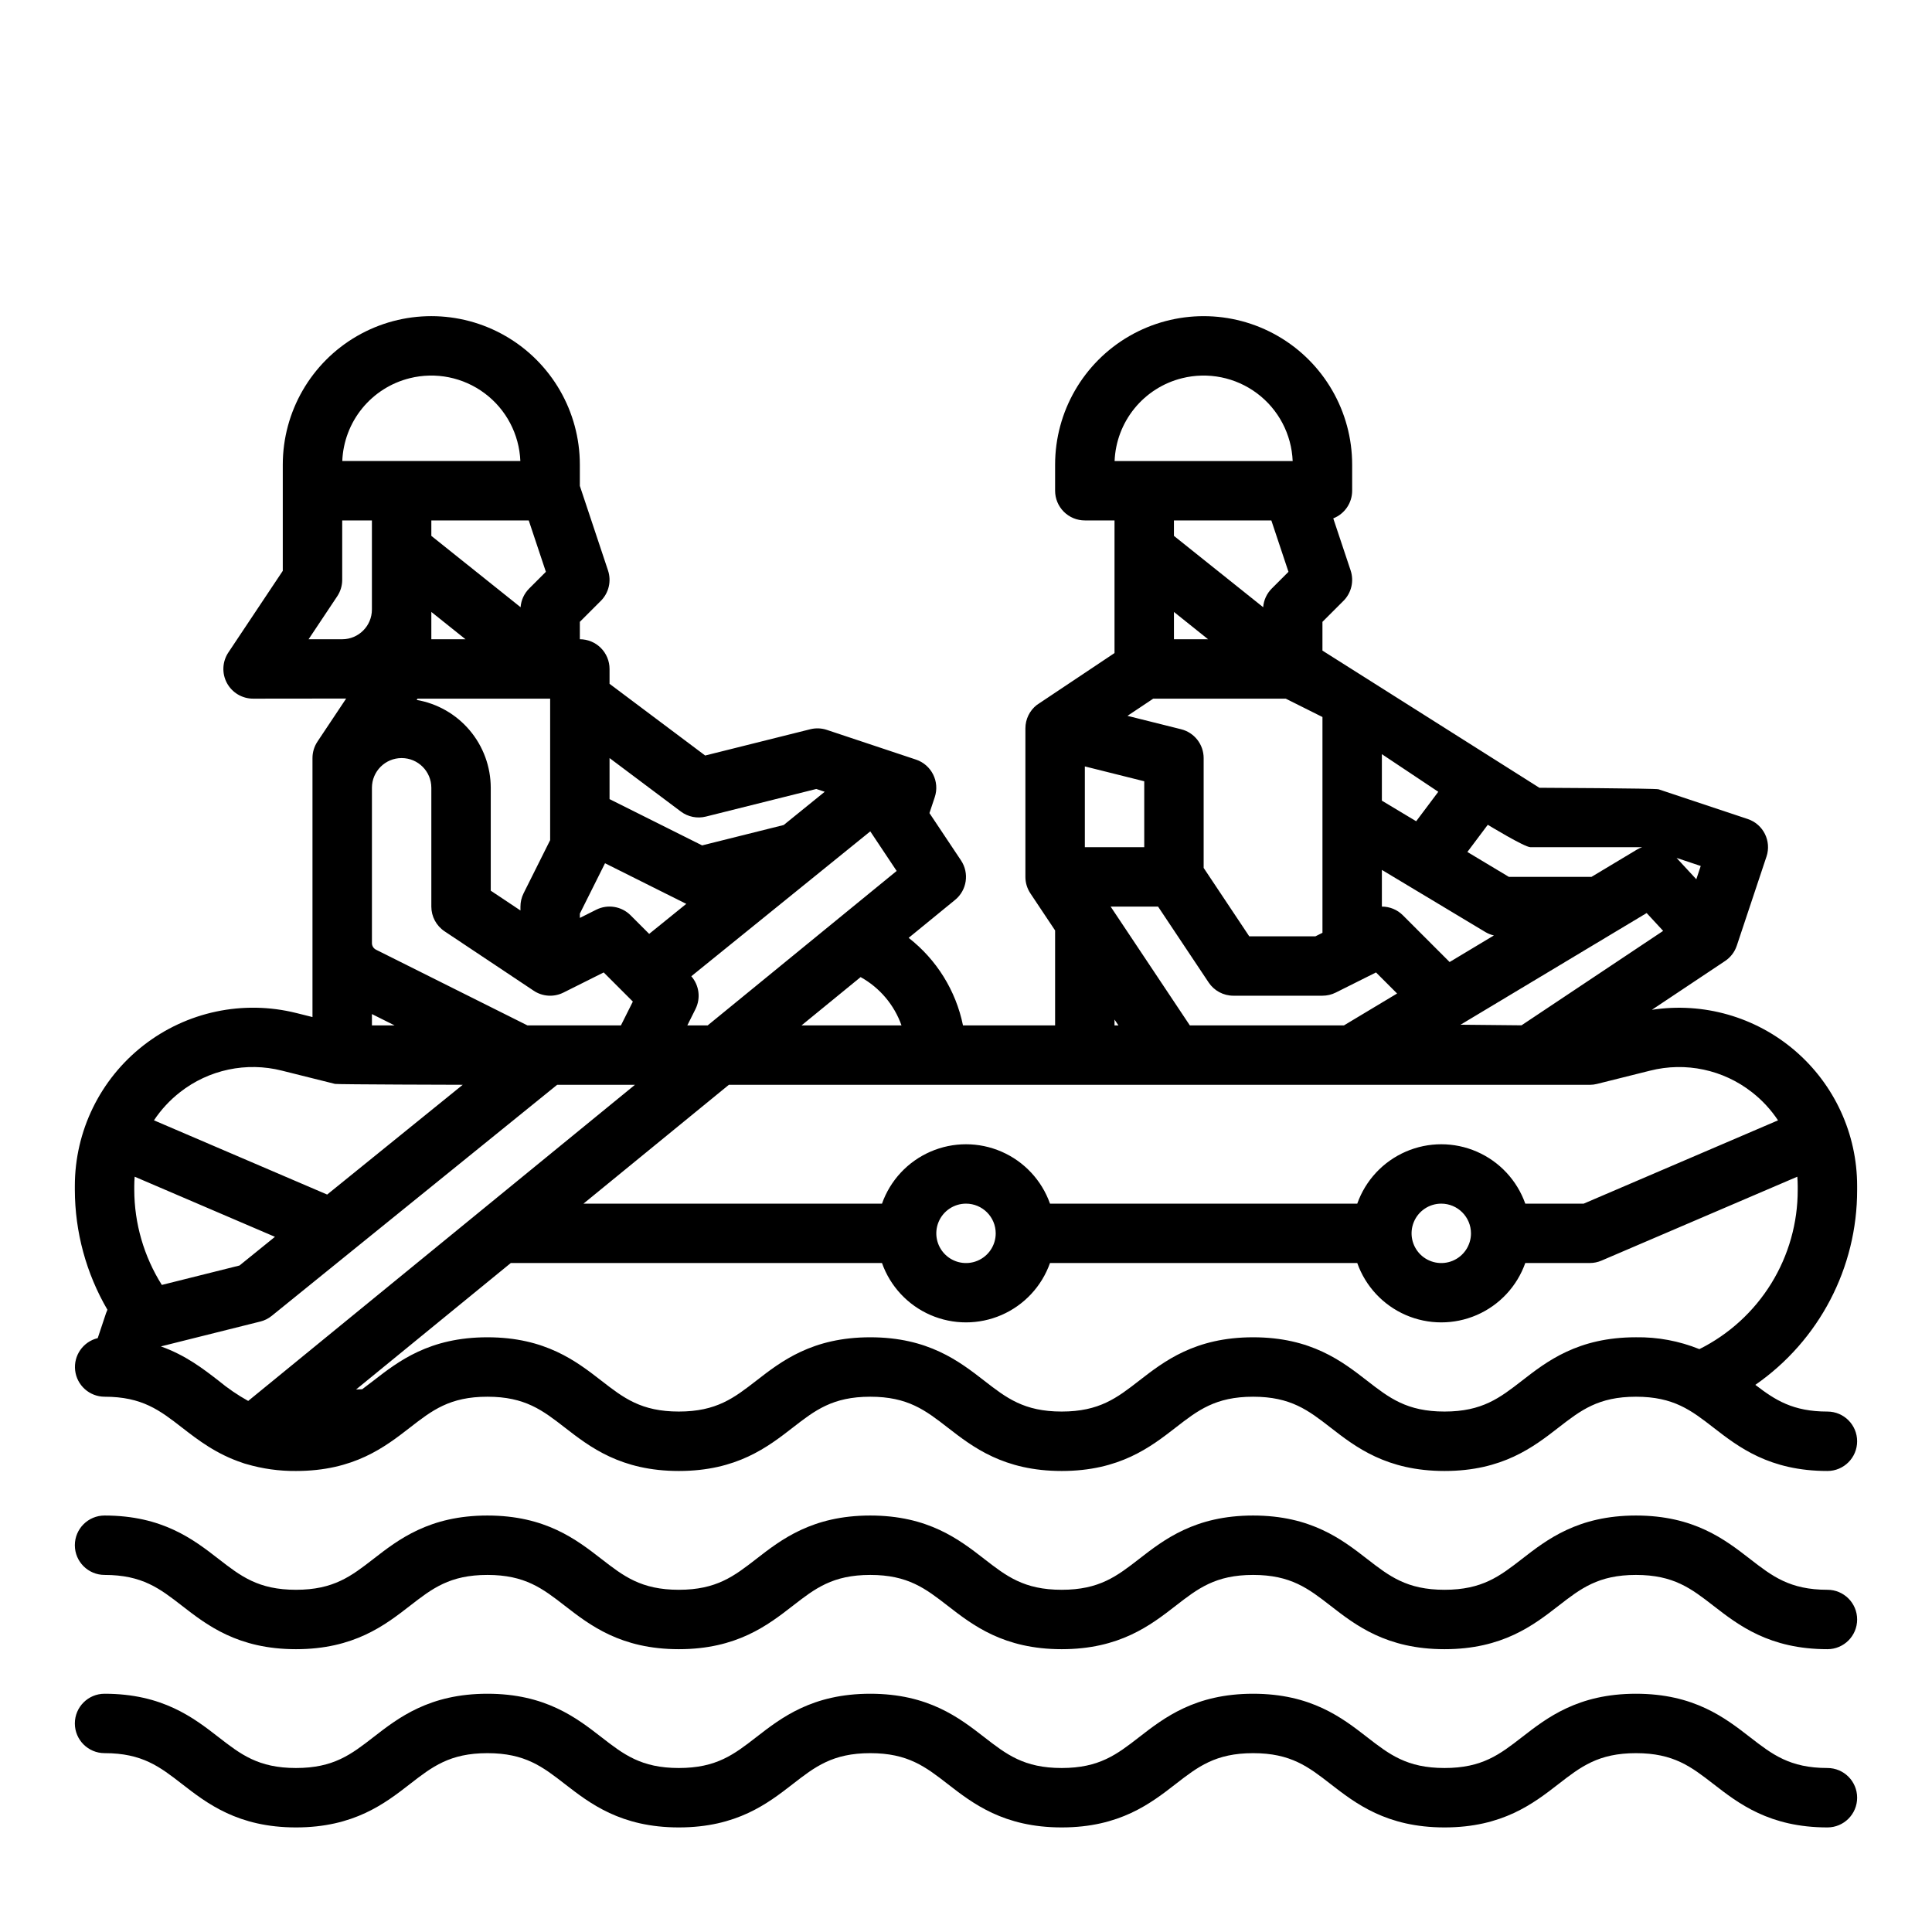
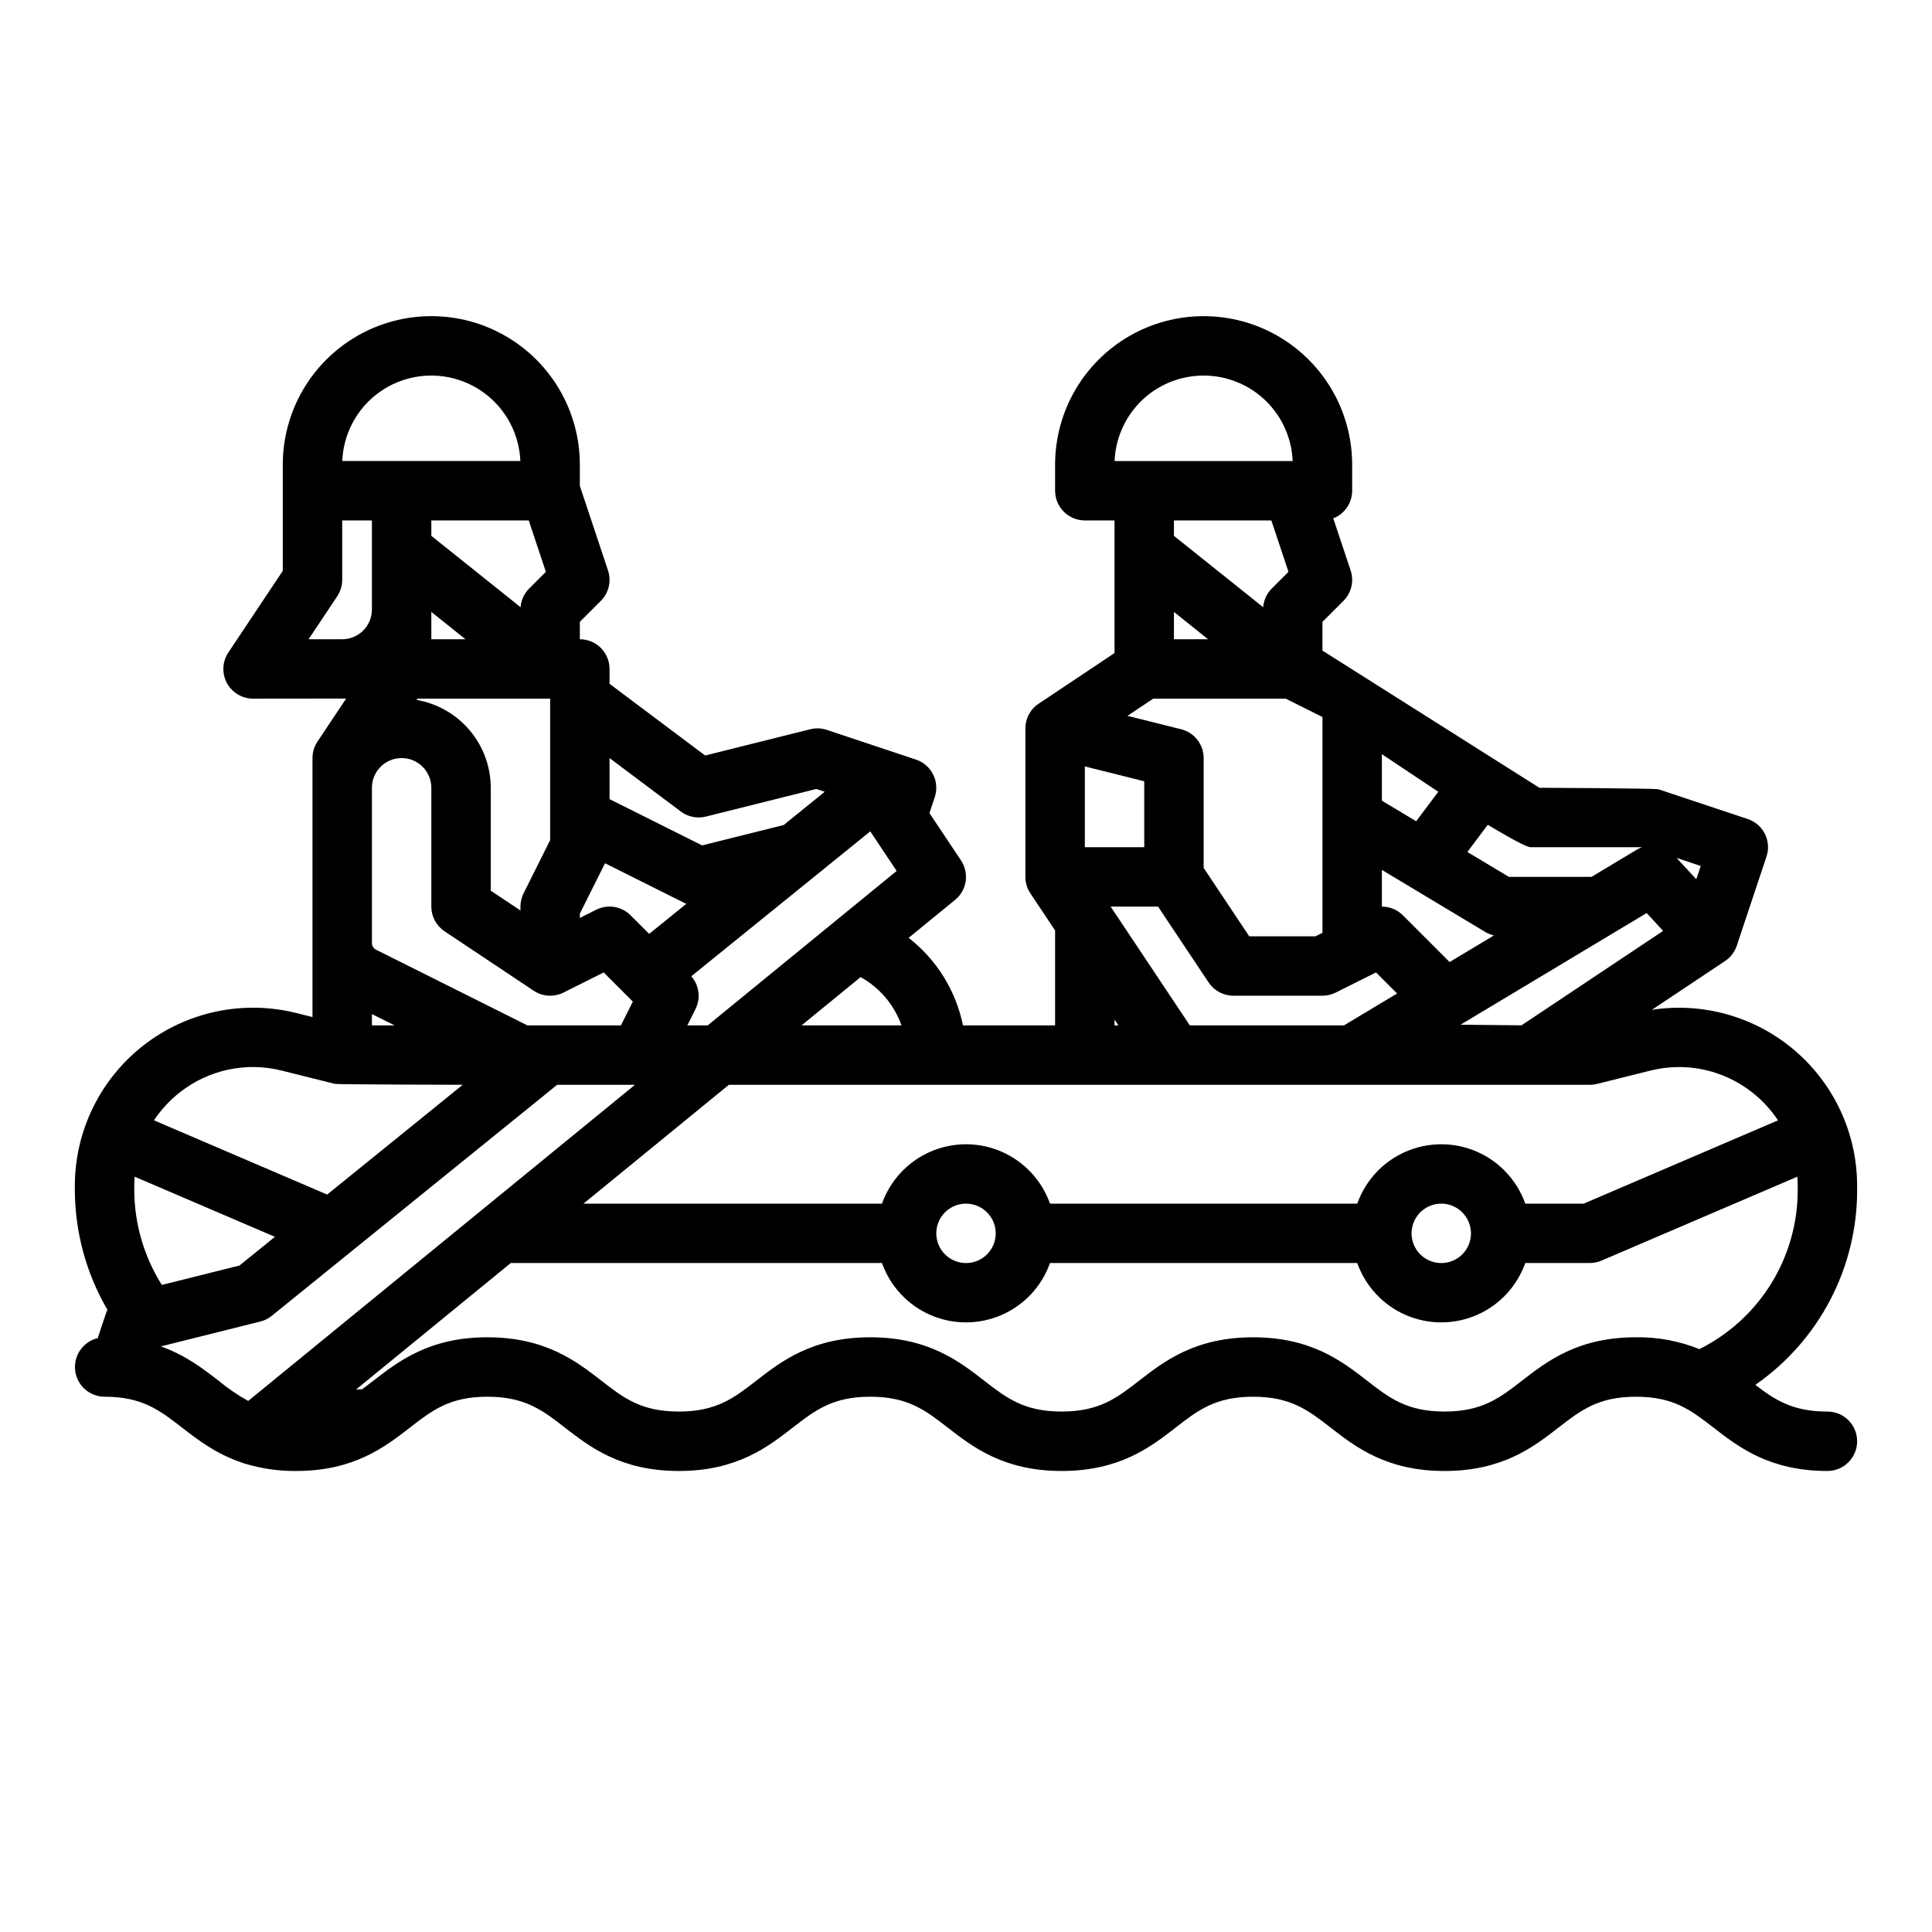
<svg xmlns="http://www.w3.org/2000/svg" fill="#000000" width="800px" height="800px" version="1.1" viewBox="144 144 512 512">
  <g>
    <path d="m636.16 459.31v-1.027c0.004-13.777-6.012-26.867-16.469-35.84-10.457-8.973-24.309-12.926-37.926-10.832l19.398-12.934c1.445-0.961 2.531-2.375 3.086-4.019 0-0.016 0.012-0.027 0.016-0.039l7.871-23.617h0.004c1.371-4.125-0.855-8.582-4.981-9.957l-23.617-7.871c-0.805-0.27-31.594-0.406-31.594-0.406l-57.488-36.352v-7.617l5.566-5.566h0.004c2.106-2.109 2.844-5.231 1.898-8.059l-4.602-13.801h0.004c3.016-1.18 5-4.086 5.004-7.324v-6.902c0-14.062-7.504-27.059-19.68-34.09-12.18-7.027-27.184-7.027-39.363 0-12.176 7.031-19.68 20.027-19.68 34.09v6.902c0 2.086 0.832 4.09 2.309 5.566 1.477 1.477 3.477 2.305 5.566 2.305h7.871v35.148s-20.488 13.676-20.59 13.75c-1.91 1.492-3.027 3.781-3.027 6.207v39.359c0 1.551 0.457 3.07 1.32 4.359v0.008l0.012 0.016 6.539 9.809v25.168h-24.41c-1.879-9.203-6.988-17.434-14.402-23.203l12.309-10.062c3.137-2.562 3.812-7.09 1.566-10.461l-8.363-12.539 1.406-4.219c1.375-4.125-0.855-8.582-4.981-9.961l-23.617-7.871h0.004c-1.422-0.473-2.945-0.531-4.398-0.168l-27.852 6.961-25.34-19.004v-3.938c0-2.086-0.832-4.09-2.305-5.566-1.477-1.477-3.481-2.305-5.566-2.305v-4.613l5.566-5.566v0.004c2.106-2.109 2.844-5.231 1.898-8.059l-7.465-22.406v-5.625c0-14.062-7.504-27.055-19.684-34.086-12.176-7.031-27.18-7.031-39.359 0-12.176 7.031-19.68 20.023-19.68 34.086v28.137l-14.422 21.633c-1.609 2.418-1.762 5.523-0.391 8.082 1.371 2.559 4.039 4.156 6.941 4.156 0 0 24.32-0.012 24.668-0.027l-7.602 11.402v0.004c-0.863 1.293-1.324 2.812-1.324 4.367v68.637l-4.289-1.074 0.004 0.004c-14.113-3.527-29.059-0.359-40.523 8.594-11.465 8.949-18.168 22.684-18.168 37.227v1.027c0.023 11.176 3 22.141 8.633 31.789-0.137 0.285-0.254 0.578-0.355 0.875l-2.215 6.644c-3.875 0.93-6.441 4.609-5.981 8.566 0.461 3.957 3.809 6.945 7.793 6.961 9.988 0 14.645 3.613 20.539 8.188 4.211 3.269 9.09 7.039 16.062 9.348 0.324 0.125 0.656 0.23 0.996 0.312 4.262 1.254 8.688 1.871 13.133 1.832 15.379 0 23.59-6.371 30.188-11.492 5.894-4.574 10.551-8.188 20.539-8.188s14.645 3.613 20.539 8.188c6.602 5.117 14.812 11.492 30.191 11.492 15.379 0 23.59-6.371 30.191-11.492 5.894-4.574 10.551-8.188 20.539-8.188 9.984 0 14.645 3.613 20.539 8.188 6.598 5.117 14.812 11.492 30.191 11.492s23.59-6.371 30.191-11.492c5.894-4.574 10.555-8.188 20.539-8.188 9.988 0 14.645 3.613 20.539 8.188 6.59 5.117 14.809 11.492 30.188 11.492s23.594-6.371 30.191-11.492c5.898-4.574 10.555-8.188 20.543-8.188s14.645 3.613 20.543 8.188c6.602 5.117 14.816 11.492 30.195 11.492 4.348 0 7.871-3.527 7.871-7.875 0-4.348-3.523-7.871-7.871-7.871-9.164 0-13.844-3.043-19.105-7.078 16.934-11.754 27.02-31.074 26.977-51.691zm-27.855-25.848c2.684 2.094 5.008 4.609 6.887 7.441l-51.496 22.074h-15.48c-2.188-6.176-6.84-11.164-12.848-13.777-6.004-2.613-12.828-2.613-18.832 0-6.008 2.613-10.66 7.602-12.848 13.777h-81.426c-2.188-6.176-6.84-11.164-12.848-13.777-6.004-2.613-12.828-2.613-18.832 0-6.008 2.613-10.66 7.602-12.844 13.777h-79.109l38.523-31.488h228.16c0.641 0 1.281-0.082 1.906-0.238l14.07-3.516h0.004c9.402-2.383 19.383-0.266 27.012 5.727zm-74.48 37.387c0 3.184-1.918 6.055-4.859 7.273s-6.328 0.543-8.582-1.707c-2.25-2.254-2.922-5.637-1.703-8.578 1.219-2.941 4.086-4.859 7.269-4.859 4.348 0.004 7.867 3.523 7.875 7.871zm-125.95 0c0 3.184-1.918 6.055-4.859 7.273-2.941 1.219-6.328 0.543-8.578-1.707-2.254-2.254-2.926-5.637-1.707-8.578 1.219-2.941 4.09-4.859 7.273-4.859 4.344 0.004 7.867 3.523 7.871 7.871zm-123.75-188.93 4.539 13.617-4.43 4.43c-1.324 1.328-2.133 3.086-2.273 4.953l-23.652-18.91v-4.09zm41.512 101.5c0.078 0.039 0.164 0.066 0.242 0.105l-9.84 7.965-4.934-4.934h0.004c-2.398-2.394-6.059-2.988-9.09-1.477l-4.348 2.18v-1.148l6.668-13.34zm-71.215-53.93 0.227-0.344h35.148v37.5l-7.039 14.082v0.004c-0.547 1.094-0.832 2.297-0.832 3.519v1.035l-7.871-5.246v-27.277c-0.008-5.57-1.98-10.957-5.574-15.215-3.59-4.258-8.57-7.113-14.059-8.059zm3.887-23.32 9.047 7.234h-9.047zm-15.742 106.57 6.012 3.004h-6.012zm41.219 3.004-40.133-20.062c-0.668-0.332-1.09-1.016-1.086-1.762v-41.152c0-4.348 3.523-7.871 7.871-7.871 4.348 0 7.871 3.523 7.871 7.871v31.488c0 2.633 1.316 5.09 3.508 6.551l23.617 15.742h-0.004c2.352 1.57 5.363 1.758 7.891 0.492l10.668-5.336 7.723 7.723-3.16 6.316zm43.418-13.027 47.43-38.395 6.992 10.488-50.086 40.934h-5.391l2.176-4.352h-0.004c1.422-2.852 0.98-6.277-1.117-8.676zm183.01-58.855 14.949 9.969-5.859 7.809-9.09-5.453zm27.438 47.145c0.699 0.414 1.453 0.715 2.246 0.898l-11.734 7.043-12.383-12.383v-0.004c-1.477-1.477-3.481-2.305-5.566-2.305v-9.719zm-82.543-84.836 9.047 7.238h-9.047zm-5.488 22.98h35.117l9.73 4.867v57.184l-1.859 0.93h-17.543l-12.082-18.129v-29.105c-0.004-3.613-2.461-6.762-5.965-7.637l-14.223-3.555zm-18.125 17.957 15.742 3.938v17.469h-15.742zm6.836 37.148h12.566l13.406 20.109v0.004c1.461 2.188 3.918 3.504 6.551 3.504h23.617-0.004c1.223 0 2.43-0.285 3.523-0.832l10.668-5.336 5.586 5.586-14.086 8.453h-40.836zm108.89 31.465-16.16-0.16 49.32-29.594 4.371 4.727zm46.32-38.707-5.234-5.656 6.406 2.137zm-43.973-8.5h29.625c-0.496 0.172-0.977 0.395-1.43 0.664l-12.008 7.207h-21.879l-11.004-6.602 5.406-7.207c0-0.004 9.734 5.938 11.289 5.938zm-92.32-124.28c6.891-1.723 14.191-0.25 19.879 4.004 5.684 4.254 9.152 10.844 9.445 17.941h-47.191c0.203-5.102 2.055-9.996 5.277-13.953 3.219-3.957 7.641-6.762 12.59-7.992zm23.672 37.688 4.539 13.617-4.43 4.43c-1.324 1.328-2.133 3.086-2.273 4.953l-23.652-18.91v-4.09zm-41.559 132.27 1.035 1.551h-1.035zm-56.453 1.551h-26.496l15.66-12.801h0.004c5.055 2.801 8.906 7.352 10.832 12.801zm-58.48-56.68c1.898 1.422 4.332 1.914 6.633 1.34l29.266-7.316 2.234 0.742-10.875 8.809-21.613 5.402-24.535-12.266v-10.879zm-71.852-114.83c6.891-1.723 14.191-0.25 19.875 4.004 5.688 4.254 9.156 10.844 9.449 17.941h-47.191c0.203-5.102 2.055-9.996 5.273-13.953 3.223-3.957 7.641-6.762 12.594-7.992zm-26.797 69.176 7.586-11.379c0.863-1.293 1.324-2.812 1.324-4.363v-15.746h7.871v23.617c-0.004 4.344-3.527 7.867-7.871 7.871zm-34.086 120.05c7.629-5.992 17.609-8.109 27.016-5.727l14.07 3.516c0.625 0.156 33.852 0.234 33.852 0.234l-35.93 29.09-45.898-19.672c1.883-2.832 4.211-5.348 6.891-7.441zm-4.805 51.062c-4.754-7.551-7.289-16.289-7.305-25.215v-1.027c0-0.82 0.043-1.633 0.105-2.441l37.176 15.934-9.395 7.602zm-0.262 16.293 26.352-6.59 0.004 0.004c1.113-0.277 2.152-0.797 3.043-1.52l75.629-61.223h20.621l-102.5 83.781c-2.785-1.547-5.418-3.348-7.871-5.379-4.055-3.141-8.723-6.75-15.273-9.074zm360.73 9.074c-5.894 4.574-10.555 8.188-20.543 8.188s-14.645-3.613-20.539-8.188c-6.594-5.121-14.809-11.492-30.188-11.492-15.379 0-23.59 6.371-30.191 11.492-5.894 4.574-10.551 8.188-20.539 8.188s-14.645-3.613-20.539-8.188c-6.598-5.117-14.812-11.492-30.191-11.492s-23.59 6.371-30.188 11.492c-5.894 4.574-10.551 8.188-20.539 8.188-9.988 0-14.645-3.613-20.539-8.188-6.598-5.117-14.812-11.492-30.191-11.492-15.379 0-23.59 6.371-30.191 11.492-1.02 0.789-2 1.547-2.981 2.269-0.566 0.035-1.113 0.062-1.633 0.074l41.004-33.516h98.371c2.184 6.176 6.836 11.164 12.844 13.777 6.004 2.609 12.828 2.609 18.832 0 6.008-2.613 10.66-7.602 12.848-13.777h81.43-0.004c2.188 6.176 6.84 11.164 12.848 13.777 6.004 2.609 12.828 2.609 18.832 0 6.008-2.613 10.66-7.602 12.848-13.777h17.098c1.066 0 2.121-0.215 3.098-0.637l51.898-22.238c0.062 0.809 0.105 1.621 0.105 2.441v1.027c0.02 8.77-2.406 17.367-7.012 24.828-4.606 7.461-11.203 13.488-19.047 17.398-5.336-2.156-11.051-3.227-16.805-3.141-15.379 0-23.594 6.371-30.191 11.492z" />
-     <path d="m628.29 565.31c-9.988 0-14.645-3.613-20.543-8.188-6.602-5.117-14.812-11.492-30.195-11.492-15.379 0-23.594 6.371-30.191 11.492-5.894 4.574-10.555 8.188-20.543 8.188-9.988 0-14.645-3.613-20.539-8.188-6.598-5.121-14.812-11.492-30.191-11.492-15.379 0-23.59 6.371-30.191 11.492-5.894 4.574-10.551 8.188-20.539 8.188s-14.645-3.613-20.539-8.188c-6.598-5.117-14.812-11.492-30.191-11.492s-23.59 6.371-30.188 11.492c-5.894 4.574-10.551 8.188-20.539 8.188-9.988 0-14.645-3.613-20.539-8.188-6.598-5.117-14.812-11.492-30.191-11.492-15.379 0-23.59 6.371-30.191 11.492-5.894 4.574-10.555 8.188-20.535 8.188-9.984 0-14.645-3.613-20.539-8.188-6.602-5.121-14.816-11.492-30.191-11.492-4.348 0-7.875 3.523-7.875 7.871s3.527 7.871 7.875 7.871c9.988 0 14.645 3.613 20.539 8.188 6.598 5.121 14.812 11.492 30.191 11.492s23.59-6.371 30.188-11.492c5.894-4.574 10.551-8.188 20.539-8.188s14.645 3.613 20.539 8.188c6.602 5.117 14.812 11.492 30.191 11.492 15.379 0 23.59-6.371 30.191-11.492 5.894-4.574 10.551-8.188 20.539-8.188 9.984 0 14.645 3.613 20.539 8.188 6.598 5.117 14.812 11.492 30.191 11.492s23.59-6.371 30.191-11.492c5.894-4.574 10.555-8.188 20.539-8.188 9.988 0 14.645 3.613 20.539 8.188 6.59 5.121 14.809 11.492 30.188 11.492s23.594-6.371 30.191-11.492c5.898-4.574 10.555-8.188 20.543-8.188s14.645 3.613 20.543 8.188c6.602 5.121 14.816 11.492 30.195 11.492 4.348 0 7.871-3.523 7.871-7.871s-3.523-7.871-7.871-7.871z" />
-     <path d="m628.29 612.54c-9.988 0-14.645-3.613-20.543-8.188-6.602-5.117-14.812-11.492-30.195-11.492-15.379 0-23.594 6.371-30.191 11.492-5.894 4.574-10.555 8.188-20.543 8.188-9.988 0-14.645-3.613-20.539-8.188-6.598-5.121-14.812-11.492-30.191-11.492-15.379 0-23.59 6.371-30.191 11.492-5.894 4.574-10.551 8.188-20.539 8.188s-14.645-3.613-20.539-8.188c-6.598-5.117-14.812-11.492-30.191-11.492s-23.59 6.371-30.188 11.492c-5.894 4.574-10.551 8.188-20.539 8.188-9.988 0-14.645-3.613-20.539-8.188-6.598-5.117-14.812-11.492-30.191-11.492-15.379 0-23.59 6.371-30.191 11.492-5.894 4.574-10.555 8.188-20.535 8.188-9.984 0-14.645-3.613-20.539-8.188-6.602-5.121-14.816-11.492-30.191-11.492-4.348 0-7.875 3.523-7.875 7.871s3.527 7.871 7.875 7.871c9.988 0 14.645 3.613 20.539 8.188 6.598 5.121 14.812 11.496 30.191 11.496s23.59-6.371 30.188-11.492c5.894-4.574 10.551-8.188 20.539-8.188s14.645 3.613 20.539 8.188c6.602 5.117 14.812 11.492 30.191 11.492 15.379 0 23.59-6.371 30.191-11.492 5.894-4.574 10.551-8.188 20.539-8.188 9.984 0 14.645 3.613 20.539 8.188 6.598 5.117 14.812 11.492 30.191 11.492s23.59-6.371 30.191-11.492c5.894-4.574 10.555-8.188 20.539-8.188 9.988 0 14.645 3.613 20.539 8.188 6.59 5.117 14.809 11.492 30.188 11.492s23.594-6.371 30.191-11.492c5.898-4.574 10.555-8.188 20.543-8.188s14.645 3.613 20.543 8.188c6.602 5.117 14.816 11.492 30.195 11.492 4.348 0 7.871-3.527 7.871-7.875 0-4.348-3.523-7.871-7.871-7.871z" />
  </g>
</svg>